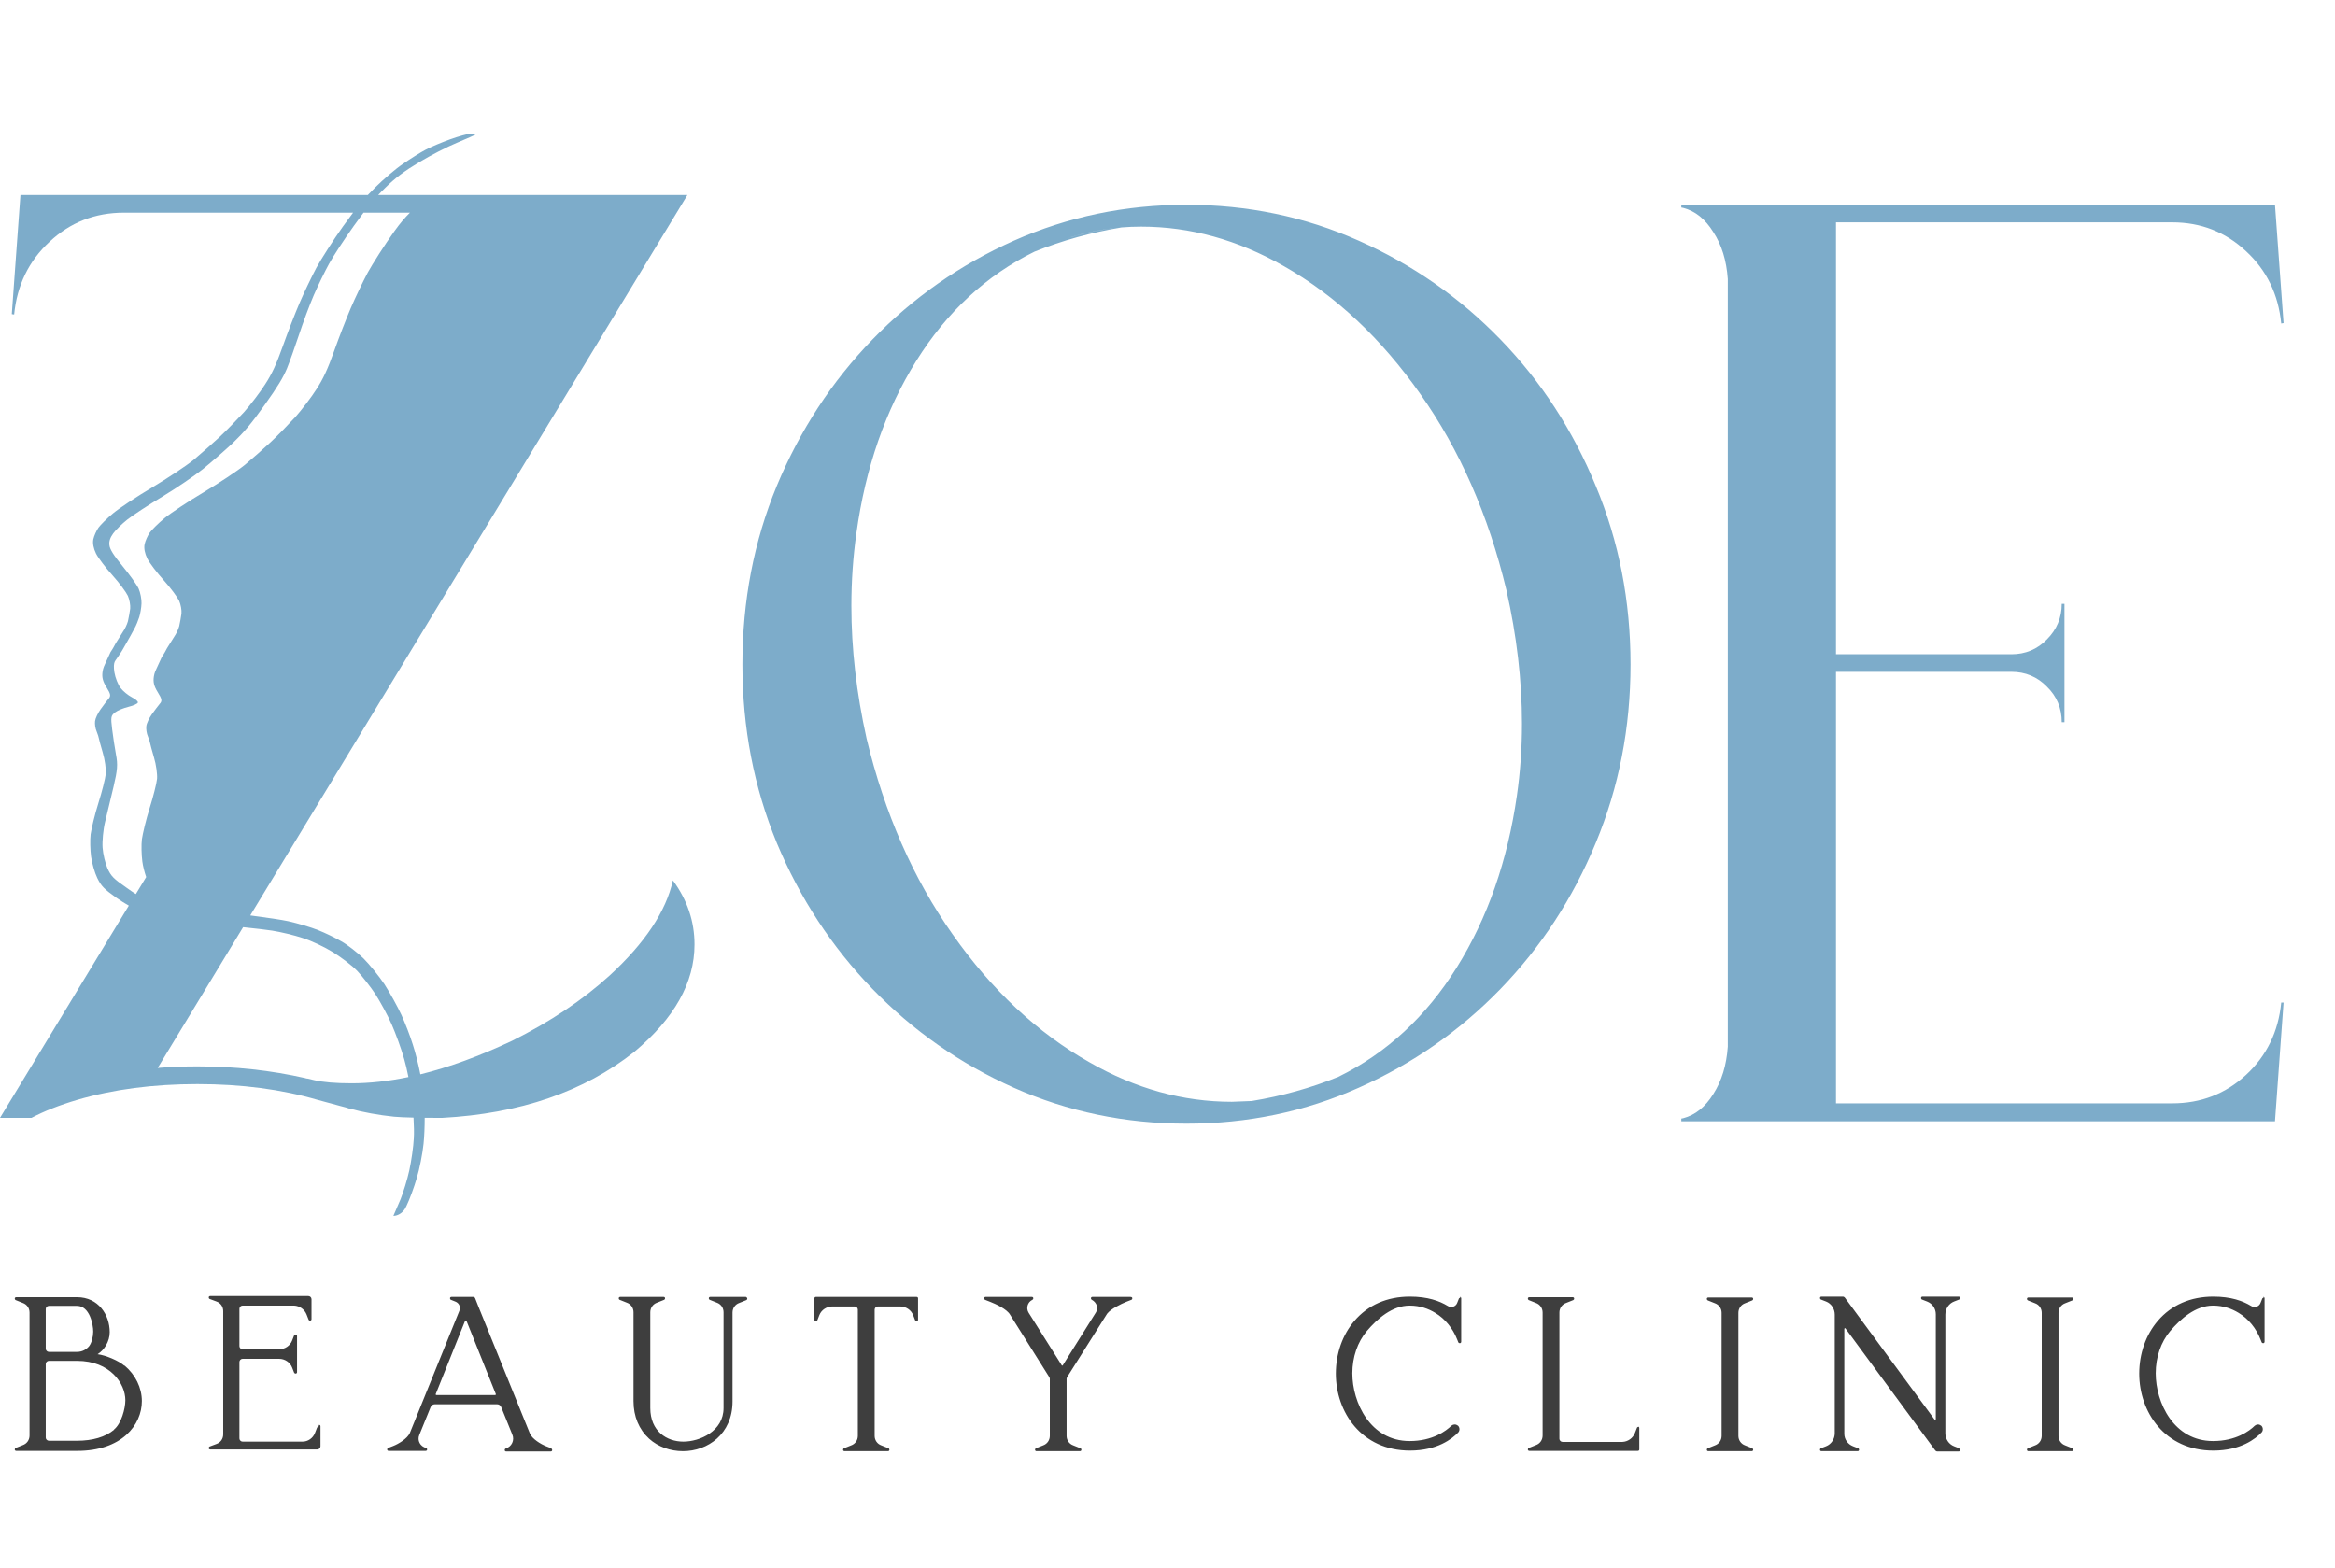
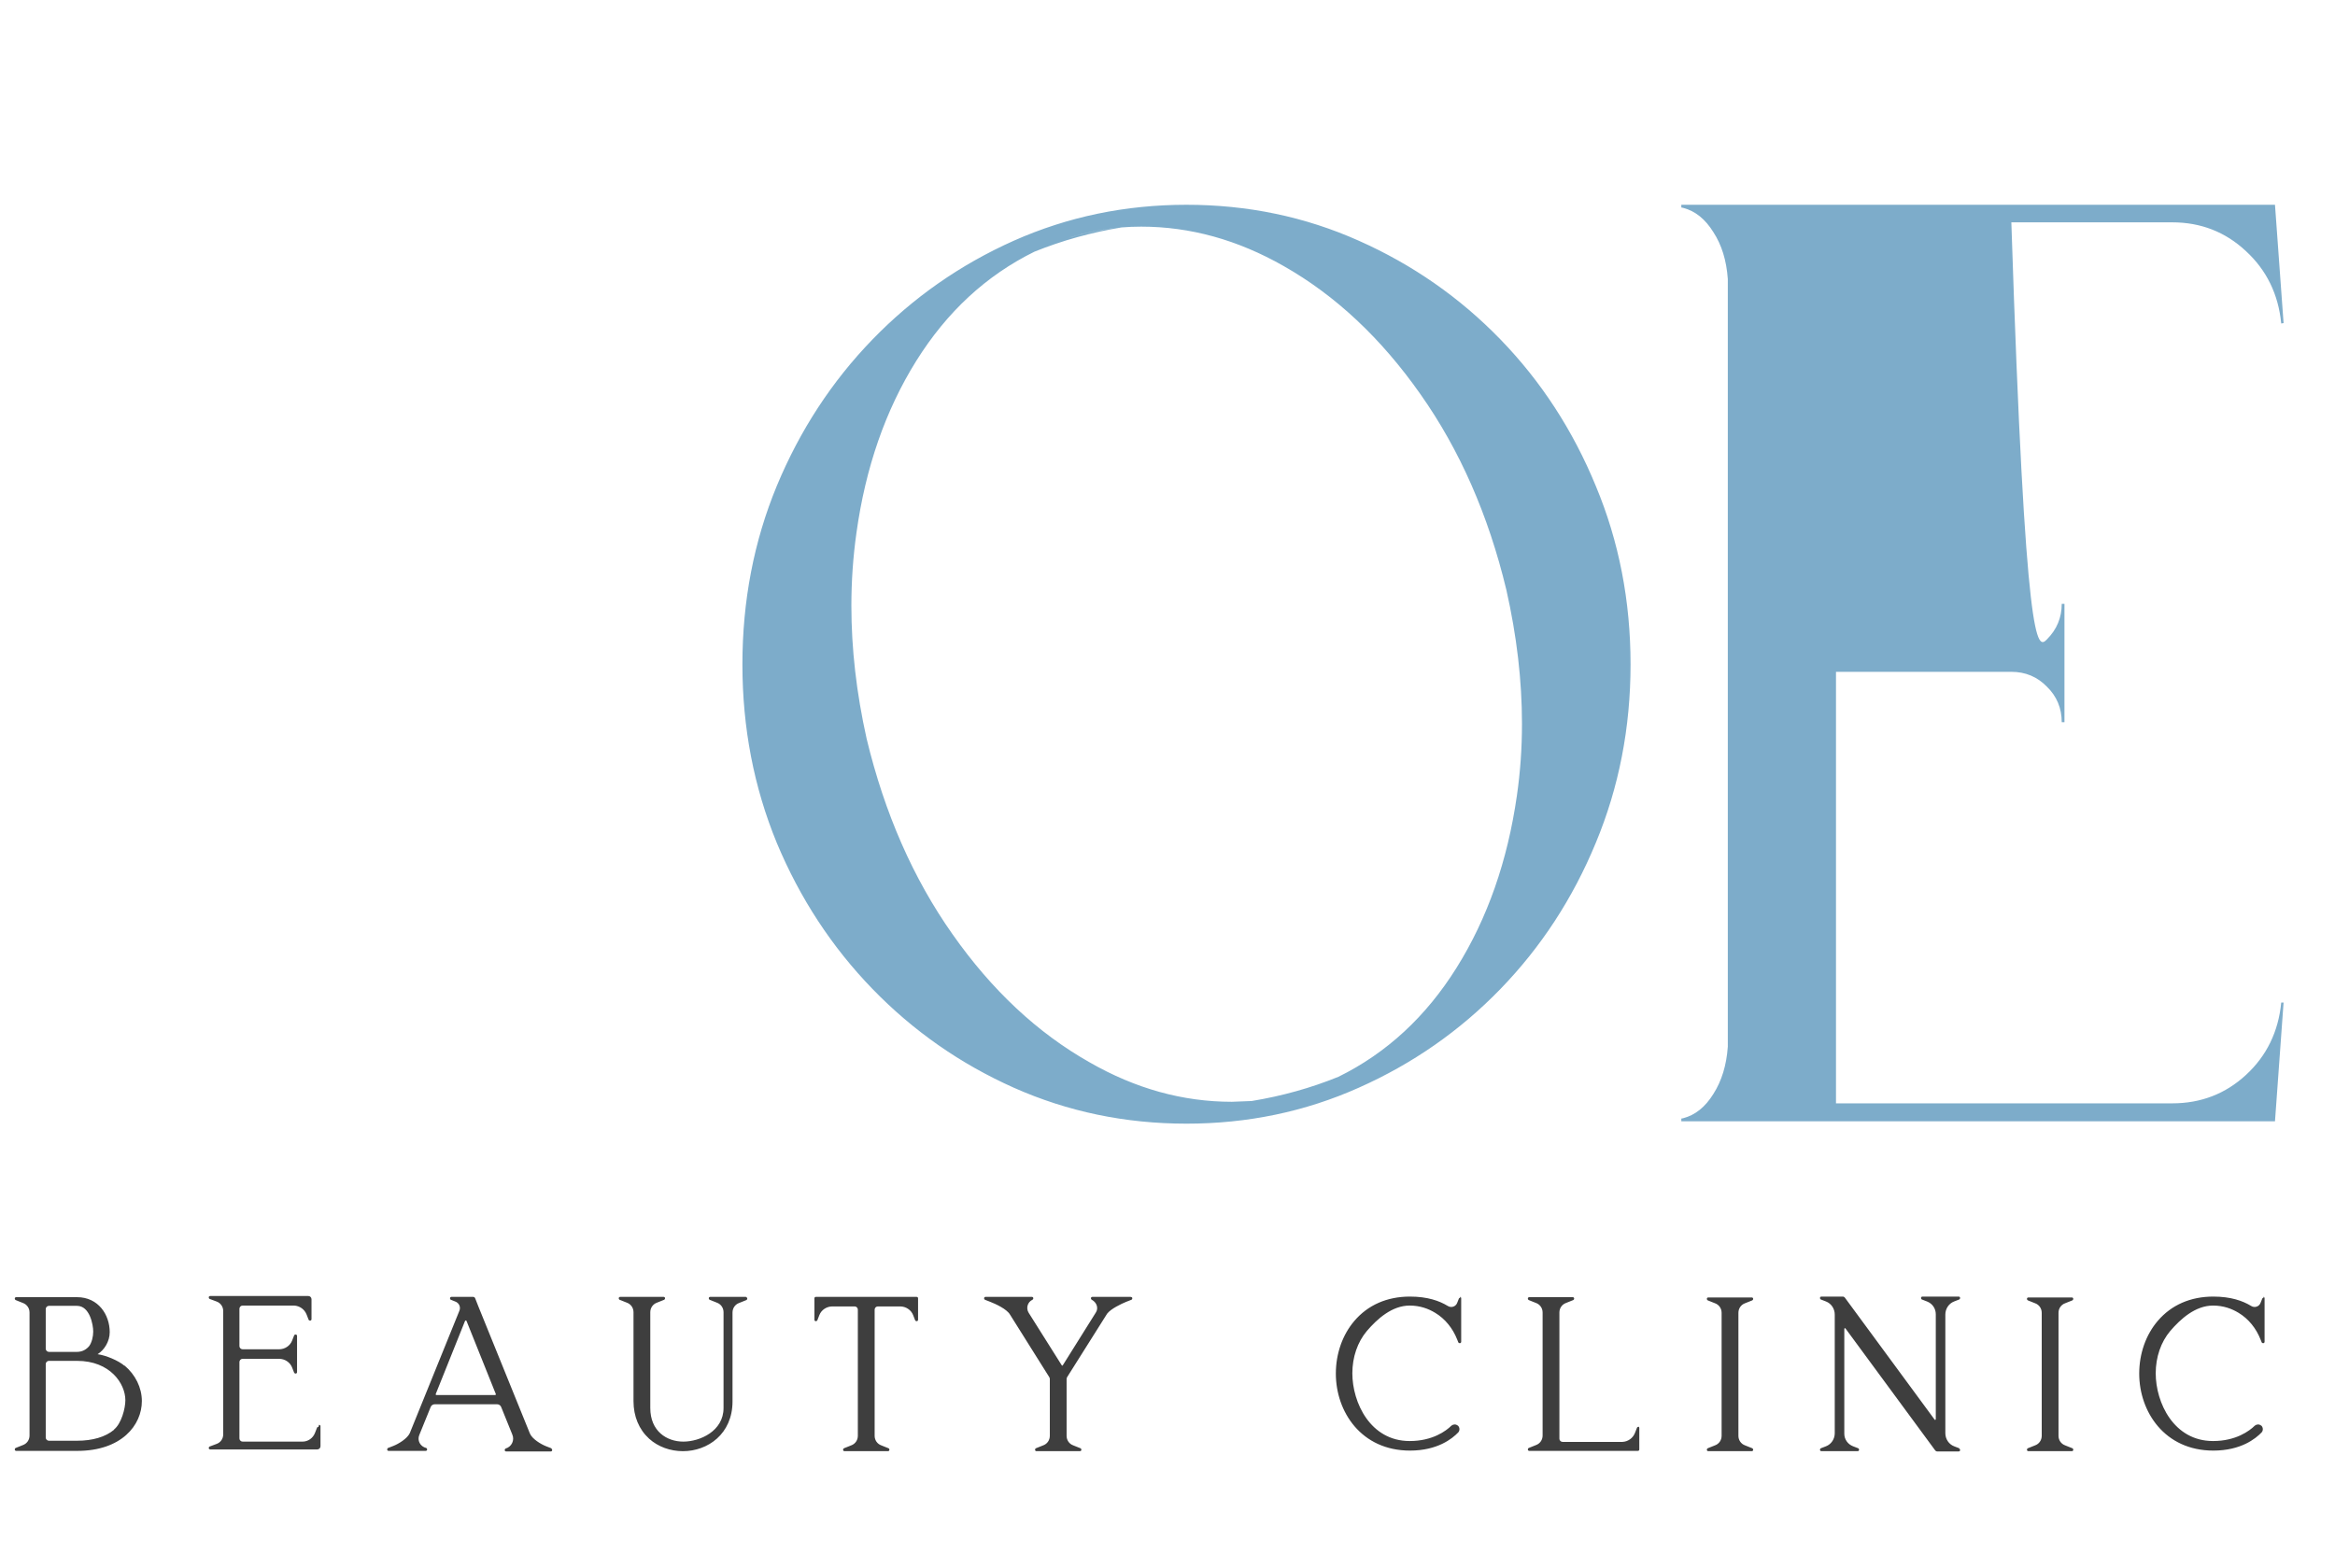
<svg xmlns="http://www.w3.org/2000/svg" width="195" height="131" viewBox="0 0 195 131" fill="none">
-   <path d="M111.773 89.936C115.796 87.957 119.09 84.913 121.656 80.803C124.222 76.693 125.896 71.909 126.679 66.452C126.961 64.495 127.103 62.494 127.103 60.45C127.103 56.84 126.668 53.111 125.798 49.263C124.298 43.022 121.906 37.575 118.622 32.922C115.339 28.247 111.534 24.68 107.207 22.223C103.358 20.027 99.389 18.929 95.302 18.929C93.04 18.929 90.855 19.299 88.746 20.038C90.333 19.494 91.975 19.147 93.671 18.994C91.148 19.407 88.724 20.082 86.397 21.017C82.374 22.995 79.08 26.04 76.514 30.149C73.949 34.259 72.285 39.043 71.524 44.501C71.241 46.501 71.1 48.534 71.1 50.6C71.1 54.188 71.524 57.884 72.372 61.69C73.873 67.93 76.264 73.377 79.548 78.031C82.831 82.706 86.647 86.272 90.996 88.729C94.823 90.925 98.781 92.023 102.869 92.023L104.532 91.958C107.054 91.545 109.468 90.871 111.773 89.936ZM99.085 93.85C93.975 93.85 89.17 92.849 84.669 90.849C80.189 88.848 76.254 86.098 72.861 82.597C69.469 79.096 66.805 75.03 64.87 70.398C62.957 65.745 62 60.776 62 55.492C62 50.187 62.957 45.218 64.87 40.587C66.805 35.933 69.469 31.856 72.861 28.355C76.254 24.855 80.189 22.104 84.669 20.103C89.17 18.103 93.975 17.103 99.085 17.103C104.195 17.103 108.99 18.103 113.469 20.103C117.97 22.104 121.917 24.855 125.309 28.355C128.701 31.856 131.354 35.933 133.267 40.587C135.203 45.218 136.17 50.187 136.17 55.492C136.17 60.776 135.203 65.745 133.267 70.398C131.354 75.03 128.701 79.096 125.309 82.597C121.917 86.098 117.97 88.848 113.469 90.849C108.99 92.849 104.195 93.85 99.085 93.85ZM189.988 93.654H140.41V93.425L140.573 93.393C141.574 93.132 142.411 92.458 143.085 91.371C143.781 90.283 144.183 88.968 144.292 87.424V23.3C144.183 21.756 143.781 20.451 143.085 19.386C142.411 18.299 141.574 17.625 140.573 17.363L140.41 17.331V17.103H189.988L190.705 26.985L190.51 27.018C190.27 24.583 189.292 22.571 187.574 20.984C185.856 19.375 183.801 18.57 181.409 18.57H153.327V54.644H167.971C169.146 54.644 170.135 54.231 170.94 53.405C171.766 52.579 172.179 51.589 172.179 50.437H172.407V60.32H172.179C172.179 59.145 171.766 58.156 170.94 57.352C170.135 56.525 169.146 56.112 167.971 56.112H153.327V92.153H181.409C183.801 92.153 185.856 91.36 187.574 89.772C189.292 88.185 190.27 86.174 190.51 83.738H190.705L189.988 93.654Z" fill="#7DACCA" />
+   <path d="M111.773 89.936C115.796 87.957 119.09 84.913 121.656 80.803C124.222 76.693 125.896 71.909 126.679 66.452C126.961 64.495 127.103 62.494 127.103 60.45C127.103 56.84 126.668 53.111 125.798 49.263C124.298 43.022 121.906 37.575 118.622 32.922C115.339 28.247 111.534 24.68 107.207 22.223C103.358 20.027 99.389 18.929 95.302 18.929C93.04 18.929 90.855 19.299 88.746 20.038C90.333 19.494 91.975 19.147 93.671 18.994C91.148 19.407 88.724 20.082 86.397 21.017C82.374 22.995 79.08 26.04 76.514 30.149C73.949 34.259 72.285 39.043 71.524 44.501C71.241 46.501 71.1 48.534 71.1 50.6C71.1 54.188 71.524 57.884 72.372 61.69C73.873 67.93 76.264 73.377 79.548 78.031C82.831 82.706 86.647 86.272 90.996 88.729C94.823 90.925 98.781 92.023 102.869 92.023L104.532 91.958C107.054 91.545 109.468 90.871 111.773 89.936ZM99.085 93.85C93.975 93.85 89.17 92.849 84.669 90.849C80.189 88.848 76.254 86.098 72.861 82.597C69.469 79.096 66.805 75.03 64.87 70.398C62.957 65.745 62 60.776 62 55.492C62 50.187 62.957 45.218 64.87 40.587C66.805 35.933 69.469 31.856 72.861 28.355C76.254 24.855 80.189 22.104 84.669 20.103C89.17 18.103 93.975 17.103 99.085 17.103C104.195 17.103 108.99 18.103 113.469 20.103C117.97 22.104 121.917 24.855 125.309 28.355C128.701 31.856 131.354 35.933 133.267 40.587C135.203 45.218 136.17 50.187 136.17 55.492C136.17 60.776 135.203 65.745 133.267 70.398C131.354 75.03 128.701 79.096 125.309 82.597C121.917 86.098 117.97 88.848 113.469 90.849C108.99 92.849 104.195 93.85 99.085 93.85ZM189.988 93.654H140.41V93.425L140.573 93.393C141.574 93.132 142.411 92.458 143.085 91.371C143.781 90.283 144.183 88.968 144.292 87.424V23.3C144.183 21.756 143.781 20.451 143.085 19.386C142.411 18.299 141.574 17.625 140.573 17.363L140.41 17.331V17.103H189.988L190.705 26.985L190.51 27.018C190.27 24.583 189.292 22.571 187.574 20.984C185.856 19.375 183.801 18.57 181.409 18.57H153.327H167.971C169.146 54.644 170.135 54.231 170.94 53.405C171.766 52.579 172.179 51.589 172.179 50.437H172.407V60.32H172.179C172.179 59.145 171.766 58.156 170.94 57.352C170.135 56.525 169.146 56.112 167.971 56.112H153.327V92.153H181.409C183.801 92.153 185.856 91.36 187.574 89.772C189.292 88.185 190.27 86.174 190.51 83.738H190.705L189.988 93.654Z" fill="#7DACCA" />
  <path d="M10.396 114.072V114.047C11.315 114.821 11.847 115.909 11.847 117.021C11.847 119.028 10.154 121.18 6.455 121.18H1.354C1.281 121.18 1.233 121.131 1.233 121.059C1.233 121.01 1.257 120.962 1.306 120.938L1.91 120.696C2.248 120.575 2.466 120.261 2.466 119.898V109.623C2.466 109.26 2.248 108.946 1.91 108.825L1.306 108.583C1.257 108.559 1.233 108.511 1.233 108.463C1.233 108.39 1.281 108.342 1.354 108.342H6.431C8.22 108.342 9.163 109.816 9.163 111.267C9.163 112.041 8.704 112.766 8.148 113.105C8.849 113.201 9.888 113.636 10.396 114.072ZM3.82 109.333V112.645C3.82 112.79 3.941 112.911 4.086 112.911H6.431C6.866 112.911 7.205 112.718 7.447 112.428C7.664 112.137 7.785 111.63 7.785 111.219C7.785 110.639 7.495 109.067 6.431 109.067H4.086C3.941 109.067 3.82 109.188 3.82 109.333ZM9.526 119.415V119.391C10.13 118.907 10.469 117.65 10.469 116.949C10.469 115.571 9.211 113.661 6.431 113.661H4.086C3.941 113.661 3.82 113.782 3.82 113.927V120.068C3.82 120.213 3.941 120.333 4.086 120.333H6.431C7.737 120.333 8.8 120.019 9.526 119.415ZM26.596 119.173L26.644 119.004C26.716 119.004 26.765 119.052 26.765 119.125V120.793C26.765 120.938 26.644 121.059 26.499 121.059H17.553C17.481 121.059 17.433 121.01 17.433 120.938C17.433 120.89 17.457 120.841 17.505 120.817L18.085 120.599C18.424 120.479 18.641 120.164 18.641 119.802V109.502C18.641 109.14 18.424 108.825 18.085 108.704L17.505 108.487C17.457 108.463 17.433 108.414 17.433 108.366C17.433 108.293 17.481 108.245 17.553 108.245H25.75C25.895 108.245 26.015 108.366 26.015 108.511V110.179C26.015 110.252 25.967 110.3 25.895 110.3C25.846 110.3 25.798 110.276 25.774 110.227L25.604 109.792C25.435 109.357 25.024 109.067 24.565 109.043H20.261C20.116 109.043 19.995 109.164 19.995 109.309V112.428C19.995 112.573 20.116 112.694 20.261 112.694H23.308C23.791 112.694 24.226 112.403 24.395 111.968L24.565 111.533C24.589 111.485 24.637 111.461 24.686 111.461C24.758 111.461 24.807 111.509 24.807 111.581V114.604C24.807 114.676 24.758 114.724 24.686 114.724C24.637 114.724 24.589 114.7 24.565 114.652L24.395 114.217C24.226 113.782 23.791 113.491 23.308 113.491H20.261C20.116 113.491 19.995 113.612 19.995 113.757V120.14C19.995 120.285 20.116 120.406 20.261 120.406H25.266C25.725 120.406 26.136 120.116 26.305 119.681L26.475 119.246C26.499 119.197 26.547 119.173 26.596 119.173ZM46.042 120.962V120.986C46.09 121.01 46.114 121.059 46.114 121.107C46.114 121.18 46.066 121.228 45.993 121.228H42.27C42.198 121.228 42.149 121.18 42.149 121.107C42.149 121.059 42.174 121.01 42.222 120.986C42.73 120.841 42.996 120.285 42.778 119.802L41.859 117.529C41.811 117.384 41.666 117.287 41.521 117.287H36.299C36.154 117.287 36.008 117.384 35.96 117.529L35.017 119.85C34.824 120.309 35.09 120.817 35.597 120.938C35.646 120.962 35.67 121.01 35.67 121.059C35.67 121.131 35.622 121.18 35.549 121.18H32.454C32.382 121.18 32.334 121.131 32.334 121.059C32.334 121.01 32.358 120.962 32.406 120.938L32.841 120.769C33.276 120.599 34.002 120.164 34.219 119.705L38.354 109.502C38.499 109.188 38.354 108.825 38.015 108.704L37.653 108.559C37.604 108.535 37.58 108.487 37.58 108.438C37.58 108.366 37.628 108.318 37.701 108.318H39.514C39.587 108.318 39.659 108.366 39.683 108.438L39.949 109.115L44.253 119.729C44.446 120.188 45.172 120.624 45.607 120.793L46.042 120.962ZM41.352 116.514C41.4 116.514 41.424 116.465 41.4 116.417L38.958 110.324C38.934 110.276 38.861 110.276 38.837 110.324L36.395 116.417C36.371 116.465 36.395 116.514 36.444 116.514H41.352ZM62.334 108.318L62.286 108.342C62.358 108.342 62.407 108.39 62.407 108.463C62.407 108.511 62.383 108.559 62.334 108.583L61.73 108.825C61.391 108.946 61.174 109.26 61.174 109.623V117.045C61.174 119.777 59.094 121.204 57.039 121.204C55.976 121.204 54.96 120.841 54.211 120.164C53.364 119.391 52.905 118.303 52.905 117.021V109.599C52.905 109.236 52.688 108.922 52.349 108.801L51.745 108.559C51.696 108.535 51.672 108.487 51.672 108.438C51.672 108.366 51.721 108.318 51.793 108.318H55.42C55.492 108.318 55.54 108.366 55.54 108.438C55.54 108.487 55.516 108.535 55.468 108.559L54.864 108.801C54.525 108.922 54.307 109.236 54.307 109.599V117.601C54.307 119.536 55.685 120.406 57.064 120.406C58.442 120.406 60.424 119.536 60.424 117.601V109.599C60.424 109.236 60.207 108.922 59.868 108.801L59.264 108.559C59.215 108.535 59.191 108.487 59.191 108.438C59.191 108.366 59.239 108.318 59.312 108.318H62.334ZM76.476 108.318H76.548C76.621 108.318 76.669 108.366 76.669 108.438V110.227C76.669 110.3 76.621 110.348 76.548 110.348C76.5 110.348 76.452 110.324 76.427 110.276L76.258 109.841C76.089 109.405 75.654 109.115 75.17 109.115H73.309C73.164 109.115 73.043 109.236 73.043 109.381V119.922C73.043 120.285 73.26 120.599 73.599 120.72L74.203 120.962C74.251 120.986 74.276 121.035 74.276 121.083C74.276 121.156 74.227 121.204 74.155 121.204H70.528C70.456 121.204 70.407 121.156 70.407 121.083C70.407 121.035 70.432 120.986 70.48 120.962L71.084 120.72C71.423 120.599 71.64 120.285 71.64 119.922V109.381C71.64 109.236 71.519 109.115 71.374 109.115H69.513C69.029 109.115 68.594 109.405 68.425 109.841L68.256 110.276C68.231 110.324 68.183 110.348 68.135 110.348C68.062 110.348 68.014 110.3 68.014 110.227V108.438C68.014 108.366 68.062 108.318 68.135 108.318H76.476ZM94.393 108.318C94.514 108.318 94.562 108.366 94.562 108.438C94.562 108.487 94.538 108.535 94.49 108.559L94.054 108.729C93.643 108.898 92.773 109.309 92.459 109.72L89.122 115.015C89.098 115.063 89.074 115.111 89.074 115.16V119.922C89.074 120.285 89.291 120.599 89.63 120.72L90.234 120.962C90.283 120.986 90.307 121.035 90.307 121.083C90.307 121.156 90.259 121.204 90.186 121.204H86.559C86.487 121.204 86.439 121.156 86.439 121.083C86.439 121.035 86.463 120.986 86.511 120.962L87.116 120.72C87.454 120.599 87.672 120.285 87.672 119.922V115.16C87.672 115.111 87.647 115.063 87.623 115.015L84.359 109.816C84.094 109.333 83.126 108.898 82.691 108.729L82.256 108.559C82.208 108.535 82.183 108.487 82.183 108.438C82.183 108.366 82.232 108.318 82.304 108.318H86.173C86.245 108.318 86.294 108.366 86.294 108.438C86.294 108.487 86.269 108.535 86.221 108.559C85.81 108.753 85.665 109.26 85.907 109.647L88.663 114.023C88.687 114.072 88.736 114.072 88.76 114.023L91.516 109.623C91.758 109.26 91.588 108.777 91.177 108.559C91.129 108.535 91.105 108.487 91.105 108.438C91.105 108.366 91.153 108.318 91.226 108.318H94.393ZM121.955 108.39L121.907 108.318C121.979 108.318 122.027 108.366 122.027 108.438V112.065C122.027 112.137 121.979 112.186 121.907 112.186C121.858 112.186 121.81 112.162 121.786 112.113L121.689 111.872C121.326 110.953 120.698 110.155 119.851 109.647C119.295 109.309 118.594 109.043 117.724 109.043C116.249 109.043 115.016 110.155 114.146 111.17C113.372 112.089 112.937 113.346 112.937 114.7C112.937 117.142 114.436 120.358 117.724 120.358C119.634 120.358 120.77 119.511 121.205 119.076C121.35 118.955 121.568 118.931 121.713 119.052H121.737C121.907 119.197 121.931 119.463 121.786 119.632C121.278 120.164 120.045 121.156 117.748 121.156C113.686 121.156 111.559 117.916 111.559 114.724C111.559 113.056 112.115 111.485 113.106 110.324C114.242 108.994 115.838 108.293 117.748 108.293C119.223 108.293 120.214 108.656 120.891 109.067C121.181 109.26 121.568 109.14 121.689 108.825L121.834 108.463C121.858 108.414 121.907 108.39 121.955 108.39ZM136.829 119.173L136.78 119.149C136.853 119.149 136.901 119.197 136.901 119.27V121.059C136.901 121.131 136.853 121.18 136.78 121.18H127.714C127.641 121.18 127.593 121.131 127.593 121.059C127.593 121.01 127.617 120.962 127.666 120.938L128.27 120.696C128.608 120.575 128.826 120.261 128.826 119.898V109.623C128.826 109.26 128.608 108.946 128.27 108.825L127.666 108.583C127.617 108.559 127.593 108.511 127.593 108.463C127.593 108.39 127.641 108.342 127.714 108.342H131.34C131.413 108.342 131.461 108.39 131.461 108.463C131.461 108.511 131.437 108.559 131.389 108.583L130.784 108.825C130.446 108.946 130.228 109.26 130.228 109.623V120.164C130.228 120.309 130.349 120.43 130.494 120.43H135.499C135.958 120.406 136.369 120.116 136.539 119.681L136.708 119.246C136.732 119.197 136.78 119.173 136.829 119.173ZM146.338 120.962C146.386 120.986 146.411 121.035 146.411 121.083C146.411 121.156 146.362 121.204 146.29 121.204H142.663C142.591 121.204 142.542 121.156 142.542 121.083C142.542 121.035 142.567 120.986 142.615 120.962L143.219 120.72C143.558 120.599 143.775 120.285 143.775 119.922V109.647C143.775 109.285 143.558 108.97 143.219 108.849L142.615 108.608C142.567 108.583 142.542 108.535 142.542 108.487C142.542 108.414 142.591 108.366 142.663 108.366H146.29C146.362 108.366 146.411 108.414 146.411 108.487C146.411 108.535 146.386 108.583 146.338 108.608L145.734 108.849C145.395 108.97 145.178 109.285 145.178 109.647V119.922C145.178 120.285 145.395 120.599 145.734 120.72L146.338 120.962ZM163.619 120.962V120.986C163.667 121.01 163.692 121.059 163.692 121.107C163.692 121.18 163.643 121.228 163.571 121.228H161.782C161.709 121.228 161.637 121.18 161.588 121.107L154.117 110.953C154.093 110.904 154.021 110.929 154.021 111.001V119.753C154.021 120.213 154.311 120.624 154.746 120.793L155.181 120.962C155.23 120.986 155.254 121.035 155.254 121.083C155.254 121.156 155.205 121.204 155.133 121.204H152.111C152.038 121.204 151.99 121.156 151.99 121.083C151.99 121.035 152.014 120.986 152.062 120.962L152.498 120.793C152.933 120.624 153.223 120.188 153.223 119.705V109.792C153.223 109.309 152.933 108.874 152.498 108.704L152.062 108.535C152.014 108.511 151.99 108.463 151.99 108.414C151.99 108.342 152.038 108.293 152.111 108.293H153.9C153.972 108.293 154.045 108.342 154.093 108.414L161.564 118.569C161.588 118.617 161.661 118.593 161.661 118.52V109.768C161.661 109.285 161.371 108.874 160.935 108.704L160.5 108.535C160.452 108.511 160.428 108.463 160.428 108.414C160.428 108.342 160.476 108.293 160.549 108.293H163.571C163.643 108.293 163.692 108.342 163.692 108.414C163.692 108.463 163.667 108.511 163.619 108.535L163.184 108.704C162.749 108.874 162.459 109.309 162.459 109.792V119.705C162.459 120.188 162.749 120.624 163.184 120.793L163.619 120.962ZM173.071 120.962C173.119 120.986 173.143 121.035 173.143 121.083C173.143 121.156 173.095 121.204 173.022 121.204H169.396C169.323 121.204 169.275 121.156 169.275 121.083C169.275 121.035 169.299 120.986 169.347 120.962L169.952 120.72C170.29 120.599 170.508 120.285 170.508 119.922V109.647C170.508 109.285 170.29 108.97 169.952 108.849L169.347 108.608C169.299 108.583 169.275 108.535 169.275 108.487C169.275 108.414 169.323 108.366 169.396 108.366H173.022C173.095 108.366 173.143 108.414 173.143 108.487C173.143 108.535 173.119 108.583 173.071 108.608L172.466 108.849C172.128 108.97 171.91 109.285 171.91 109.647V119.922C171.91 120.285 172.128 120.599 172.466 120.72L173.071 120.962ZM189.046 108.39L188.998 108.318C189.07 108.318 189.119 108.366 189.119 108.438V112.065C189.119 112.137 189.07 112.186 188.998 112.186C188.949 112.186 188.901 112.162 188.877 112.113L188.78 111.872C188.417 110.953 187.789 110.155 186.943 109.647C186.387 109.309 185.685 109.043 184.815 109.043C183.34 109.043 182.107 110.155 181.237 111.17C180.463 112.089 180.028 113.346 180.028 114.7C180.028 117.142 181.527 120.358 184.815 120.358C186.725 120.358 187.861 119.511 188.297 119.076C188.442 118.955 188.659 118.931 188.804 119.052H188.828C188.998 119.197 189.022 119.463 188.877 119.632C188.369 120.164 187.136 121.156 184.839 121.156C180.778 121.156 178.65 117.916 178.65 114.724C178.65 113.056 179.206 111.485 180.197 110.324C181.334 108.994 182.929 108.293 184.839 108.293C186.314 108.293 187.305 108.656 187.982 109.067C188.272 109.26 188.659 109.14 188.78 108.825L188.925 108.463C188.949 108.414 188.998 108.39 189.046 108.39Z" fill="#3E3E3E" />
-   <path fill-rule="evenodd" clip-rule="evenodd" d="M38.187 11.914C39.011 11.568 39.699 11.266 39.728 11.225C39.745 11.177 39.56 11.166 39.3 11.164C39.041 11.182 38.281 11.391 37.599 11.636C36.917 11.881 35.998 12.262 35.544 12.506C35.099 12.737 34.238 13.282 33.647 13.693C33.044 14.096 32.009 14.983 31.343 15.646C31.123 15.861 30.919 16.07 30.72 16.284H1.708L0.985 26.236L1.182 26.268C1.423 23.816 2.408 21.791 4.138 20.192C5.868 18.572 7.937 17.762 10.345 17.762H29.487C29.231 18.098 28.956 18.473 28.647 18.905C27.84 20.036 26.844 21.602 26.424 22.36C26.017 23.126 25.379 24.46 25.012 25.316C24.645 26.172 24.021 27.78 23.624 28.899C23.089 30.407 22.708 31.234 22.137 32.107C21.72 32.764 20.925 33.803 20.385 34.413C19.832 35.015 18.911 35.963 18.331 36.504C17.752 37.046 16.778 37.896 16.164 38.413C15.538 38.921 13.985 39.946 12.7 40.717C11.425 41.473 9.964 42.442 9.45 42.868C8.936 43.294 8.39 43.839 8.226 44.068C8.053 44.31 7.855 44.758 7.794 45.04C7.727 45.378 7.809 45.803 8.021 46.239C8.218 46.624 8.832 47.428 9.398 48.056C9.964 48.684 10.531 49.455 10.678 49.764C10.813 50.064 10.901 50.553 10.873 50.838C10.834 51.136 10.746 51.602 10.685 51.883C10.612 52.156 10.42 52.548 10.276 52.75L9.661 53.733L9.646 53.761C9.562 53.921 9.419 54.194 9.238 54.448L8.83 55.336C8.819 55.361 8.806 55.388 8.791 55.419C8.721 55.564 8.617 55.78 8.571 56.066C8.495 56.54 8.569 56.878 8.885 57.389C9.252 57.976 9.278 58.136 9.051 58.381C8.924 58.534 8.624 58.93 8.402 59.239C8.172 59.562 7.962 60.002 7.939 60.23C7.907 60.471 7.963 60.857 8.072 61.097C8.168 61.329 8.246 61.588 8.252 61.653C8.258 61.718 8.403 62.249 8.575 62.84C8.759 63.439 8.865 64.246 8.834 64.631C8.794 65.029 8.515 66.131 8.211 67.094C7.908 68.056 7.634 69.223 7.568 69.684C7.512 70.152 7.533 70.98 7.605 71.54C7.675 72.078 7.912 72.898 8.124 73.334C8.468 74.027 8.671 74.233 9.736 74.994C10.105 75.249 10.437 75.46 10.758 75.639L0 93.367H2.627C3.7 92.798 4.981 92.294 6.47 91.856C9.47 90.981 12.809 90.543 16.487 90.543C20.165 90.543 23.504 90.981 26.504 91.856L28.442 92.382C28.792 92.469 29.022 92.535 29.131 92.579C30.358 92.907 31.616 93.137 32.908 93.269C33.284 93.303 33.826 93.328 34.534 93.344C34.572 94.016 34.586 94.659 34.559 95.064C34.526 95.772 34.352 96.969 34.184 97.744C34.015 98.518 33.679 99.6 33.449 100.167L32.852 101.55C33.096 101.558 33.655 101.405 33.943 100.723C34.208 100.181 34.59 99.132 34.805 98.391C35.032 97.658 35.284 96.374 35.371 95.542C35.434 94.947 35.468 94.092 35.467 93.36C35.905 93.365 36.388 93.367 36.915 93.367C43.418 93.017 48.771 91.177 52.975 87.849C56.325 85.047 58 82.058 58 78.883C58 76.957 57.398 75.172 56.194 73.53C55.624 76.114 53.862 78.763 50.906 81.478C48.673 83.514 45.958 85.332 42.761 86.93C40.049 88.209 37.496 89.142 35.104 89.73C34.969 88.984 34.677 87.861 34.471 87.234C34.272 86.583 33.846 85.466 33.523 84.767C33.2 84.069 32.566 82.925 32.112 82.214C31.649 81.517 30.846 80.537 30.346 80.038C29.836 79.552 29.009 78.899 28.507 78.623C28.027 78.34 27.143 77.913 26.571 77.687C25.986 77.452 24.862 77.117 24.078 76.943C23.568 76.83 22.328 76.642 20.899 76.458L57.409 16.284H31.585C31.776 16.078 31.968 15.883 32.17 15.688C33.005 14.861 33.756 14.299 35.009 13.548C35.934 12.988 37.372 12.247 38.187 11.914ZM29.553 18.861C29.848 18.449 30.113 18.087 30.359 17.762H34.236C33.855 18.137 33.45 18.591 32.929 19.32C32.121 20.451 31.125 22.017 30.706 22.775C30.299 23.541 29.661 24.875 29.294 25.731C28.927 26.587 28.303 28.195 27.906 29.314C27.37 30.822 26.99 31.649 26.419 32.522C26.002 33.179 25.207 34.218 24.666 34.828C24.114 35.43 23.192 36.378 22.613 36.919C22.034 37.461 21.06 38.311 20.446 38.828C19.82 39.336 18.266 40.361 16.982 41.132C15.707 41.888 14.246 42.857 13.732 43.283C13.218 43.709 12.671 44.254 12.508 44.483C12.335 44.725 12.137 45.173 12.076 45.455C12.009 45.793 12.09 46.218 12.303 46.654C12.5 47.039 13.114 47.843 13.68 48.471C14.245 49.099 14.813 49.87 14.96 50.179C15.095 50.479 15.183 50.968 15.154 51.253C15.116 51.551 15.028 52.017 14.967 52.298C14.894 52.571 14.702 52.963 14.558 53.165L13.942 54.148C13.938 54.157 13.933 54.167 13.928 54.176C13.844 54.336 13.701 54.609 13.52 54.863L13.112 55.751C13.101 55.776 13.088 55.803 13.073 55.834C13.003 55.979 12.899 56.195 12.853 56.481C12.777 56.955 12.85 57.293 13.167 57.803C13.534 58.391 13.559 58.551 13.332 58.796C13.206 58.949 12.905 59.345 12.684 59.654C12.453 59.977 12.244 60.418 12.221 60.645C12.189 60.886 12.245 61.272 12.354 61.512C12.45 61.744 12.528 62.003 12.534 62.068C12.54 62.133 12.685 62.664 12.857 63.255C13.041 63.854 13.146 64.661 13.116 65.046C13.076 65.445 12.796 66.546 12.493 67.509C12.19 68.471 11.916 69.638 11.85 70.099C11.794 70.567 11.815 71.395 11.887 71.955C11.935 72.326 12.063 72.831 12.207 73.252L11.345 74.672C11.125 74.535 10.883 74.37 10.592 74.162C9.448 73.365 9.28 73.184 8.971 72.516C8.793 72.104 8.605 71.34 8.568 70.805C8.53 70.269 8.616 69.293 8.782 68.62C8.861 68.299 8.972 67.836 9.091 67.337C9.222 66.787 9.363 66.194 9.483 65.705C9.813 64.313 9.847 63.85 9.686 63.023C9.581 62.46 9.441 61.506 9.365 60.903C9.24 59.878 9.263 59.773 9.617 59.497C9.819 59.336 10.331 59.133 10.734 59.034C11.137 58.936 11.491 58.782 11.514 58.677C11.537 58.571 11.315 58.392 11.008 58.234C10.702 58.076 10.281 57.735 10.073 57.464C9.853 57.185 9.626 56.596 9.554 56.158C9.482 55.721 9.508 55.418 9.582 55.263C9.61 55.206 9.678 55.108 9.771 54.977L9.771 54.977L9.771 54.977C9.927 54.755 10.151 54.437 10.361 54.051C10.716 53.43 11.118 52.721 11.237 52.481C11.368 52.249 11.545 51.806 11.629 51.541C11.713 51.276 11.807 50.753 11.818 50.395C11.831 50.059 11.726 49.496 11.577 49.166C11.428 48.836 10.822 47.996 10.251 47.303C9.509 46.407 9.169 45.88 9.138 45.532C9.097 45.198 9.201 44.906 9.451 44.556C9.653 44.273 10.18 43.755 10.625 43.402C11.069 43.049 12.388 42.181 13.549 41.486C14.72 40.777 16.251 39.735 16.948 39.176C17.644 38.616 18.768 37.63 19.448 36.997C20.414 36.06 20.962 35.415 22.107 33.813C23.194 32.292 23.645 31.537 23.966 30.77C24.197 30.203 24.646 28.937 24.978 27.934C25.309 26.931 25.859 25.453 26.208 24.645C26.558 23.838 27.134 22.663 27.478 22.035C27.813 21.42 28.755 19.978 29.553 18.861ZM13.17 89.196L20.303 77.44C21.324 77.546 22.269 77.656 22.73 77.728C23.422 77.837 24.573 78.11 25.265 78.34C26.034 78.584 27.052 79.068 27.82 79.535C28.567 80.007 29.404 80.646 29.846 81.104C30.253 81.537 30.939 82.413 31.352 83.034C31.756 83.668 32.378 84.804 32.705 85.545C33.032 86.287 33.519 87.611 33.76 88.474C33.873 88.86 33.998 89.393 34.109 89.956C32.446 90.303 30.864 90.477 29.361 90.477C28.026 90.477 26.986 90.389 26.241 90.214L25.683 90.083C25.595 90.083 25.541 90.072 25.519 90.05C22.628 89.393 19.618 89.065 16.487 89.065C15.348 89.065 14.243 89.108 13.17 89.196Z" fill="#7DACCA" />
</svg>